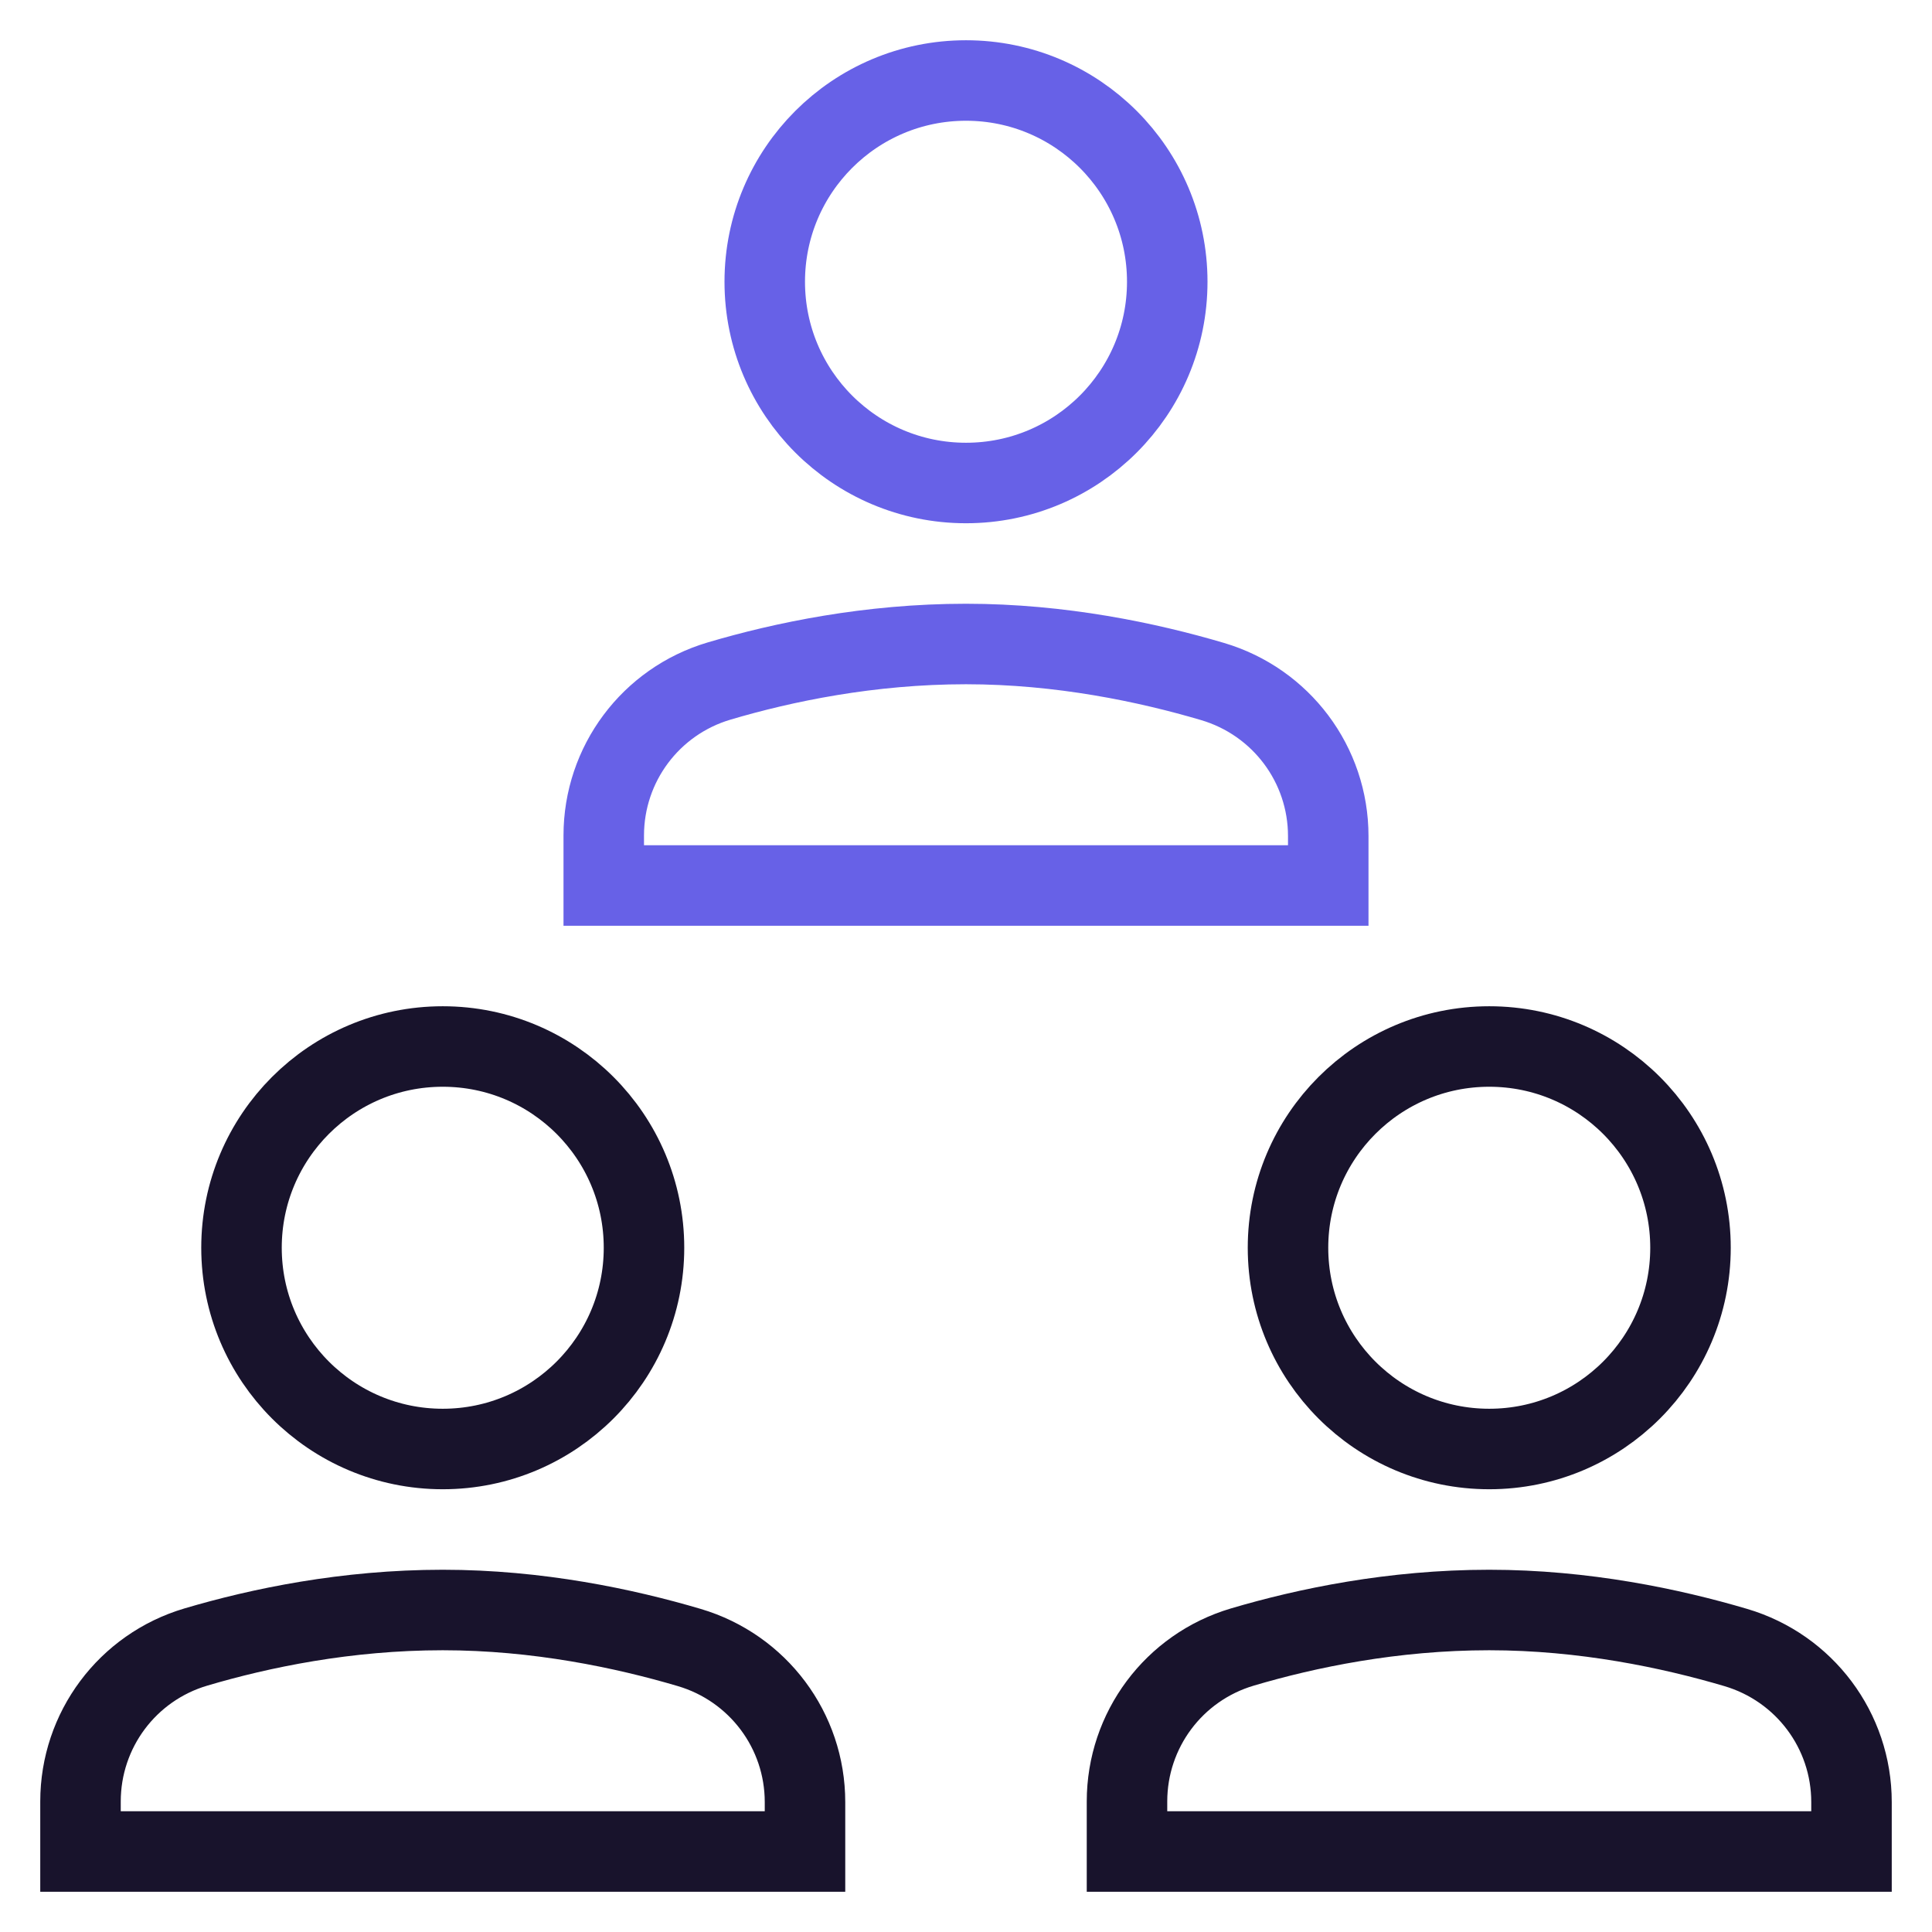
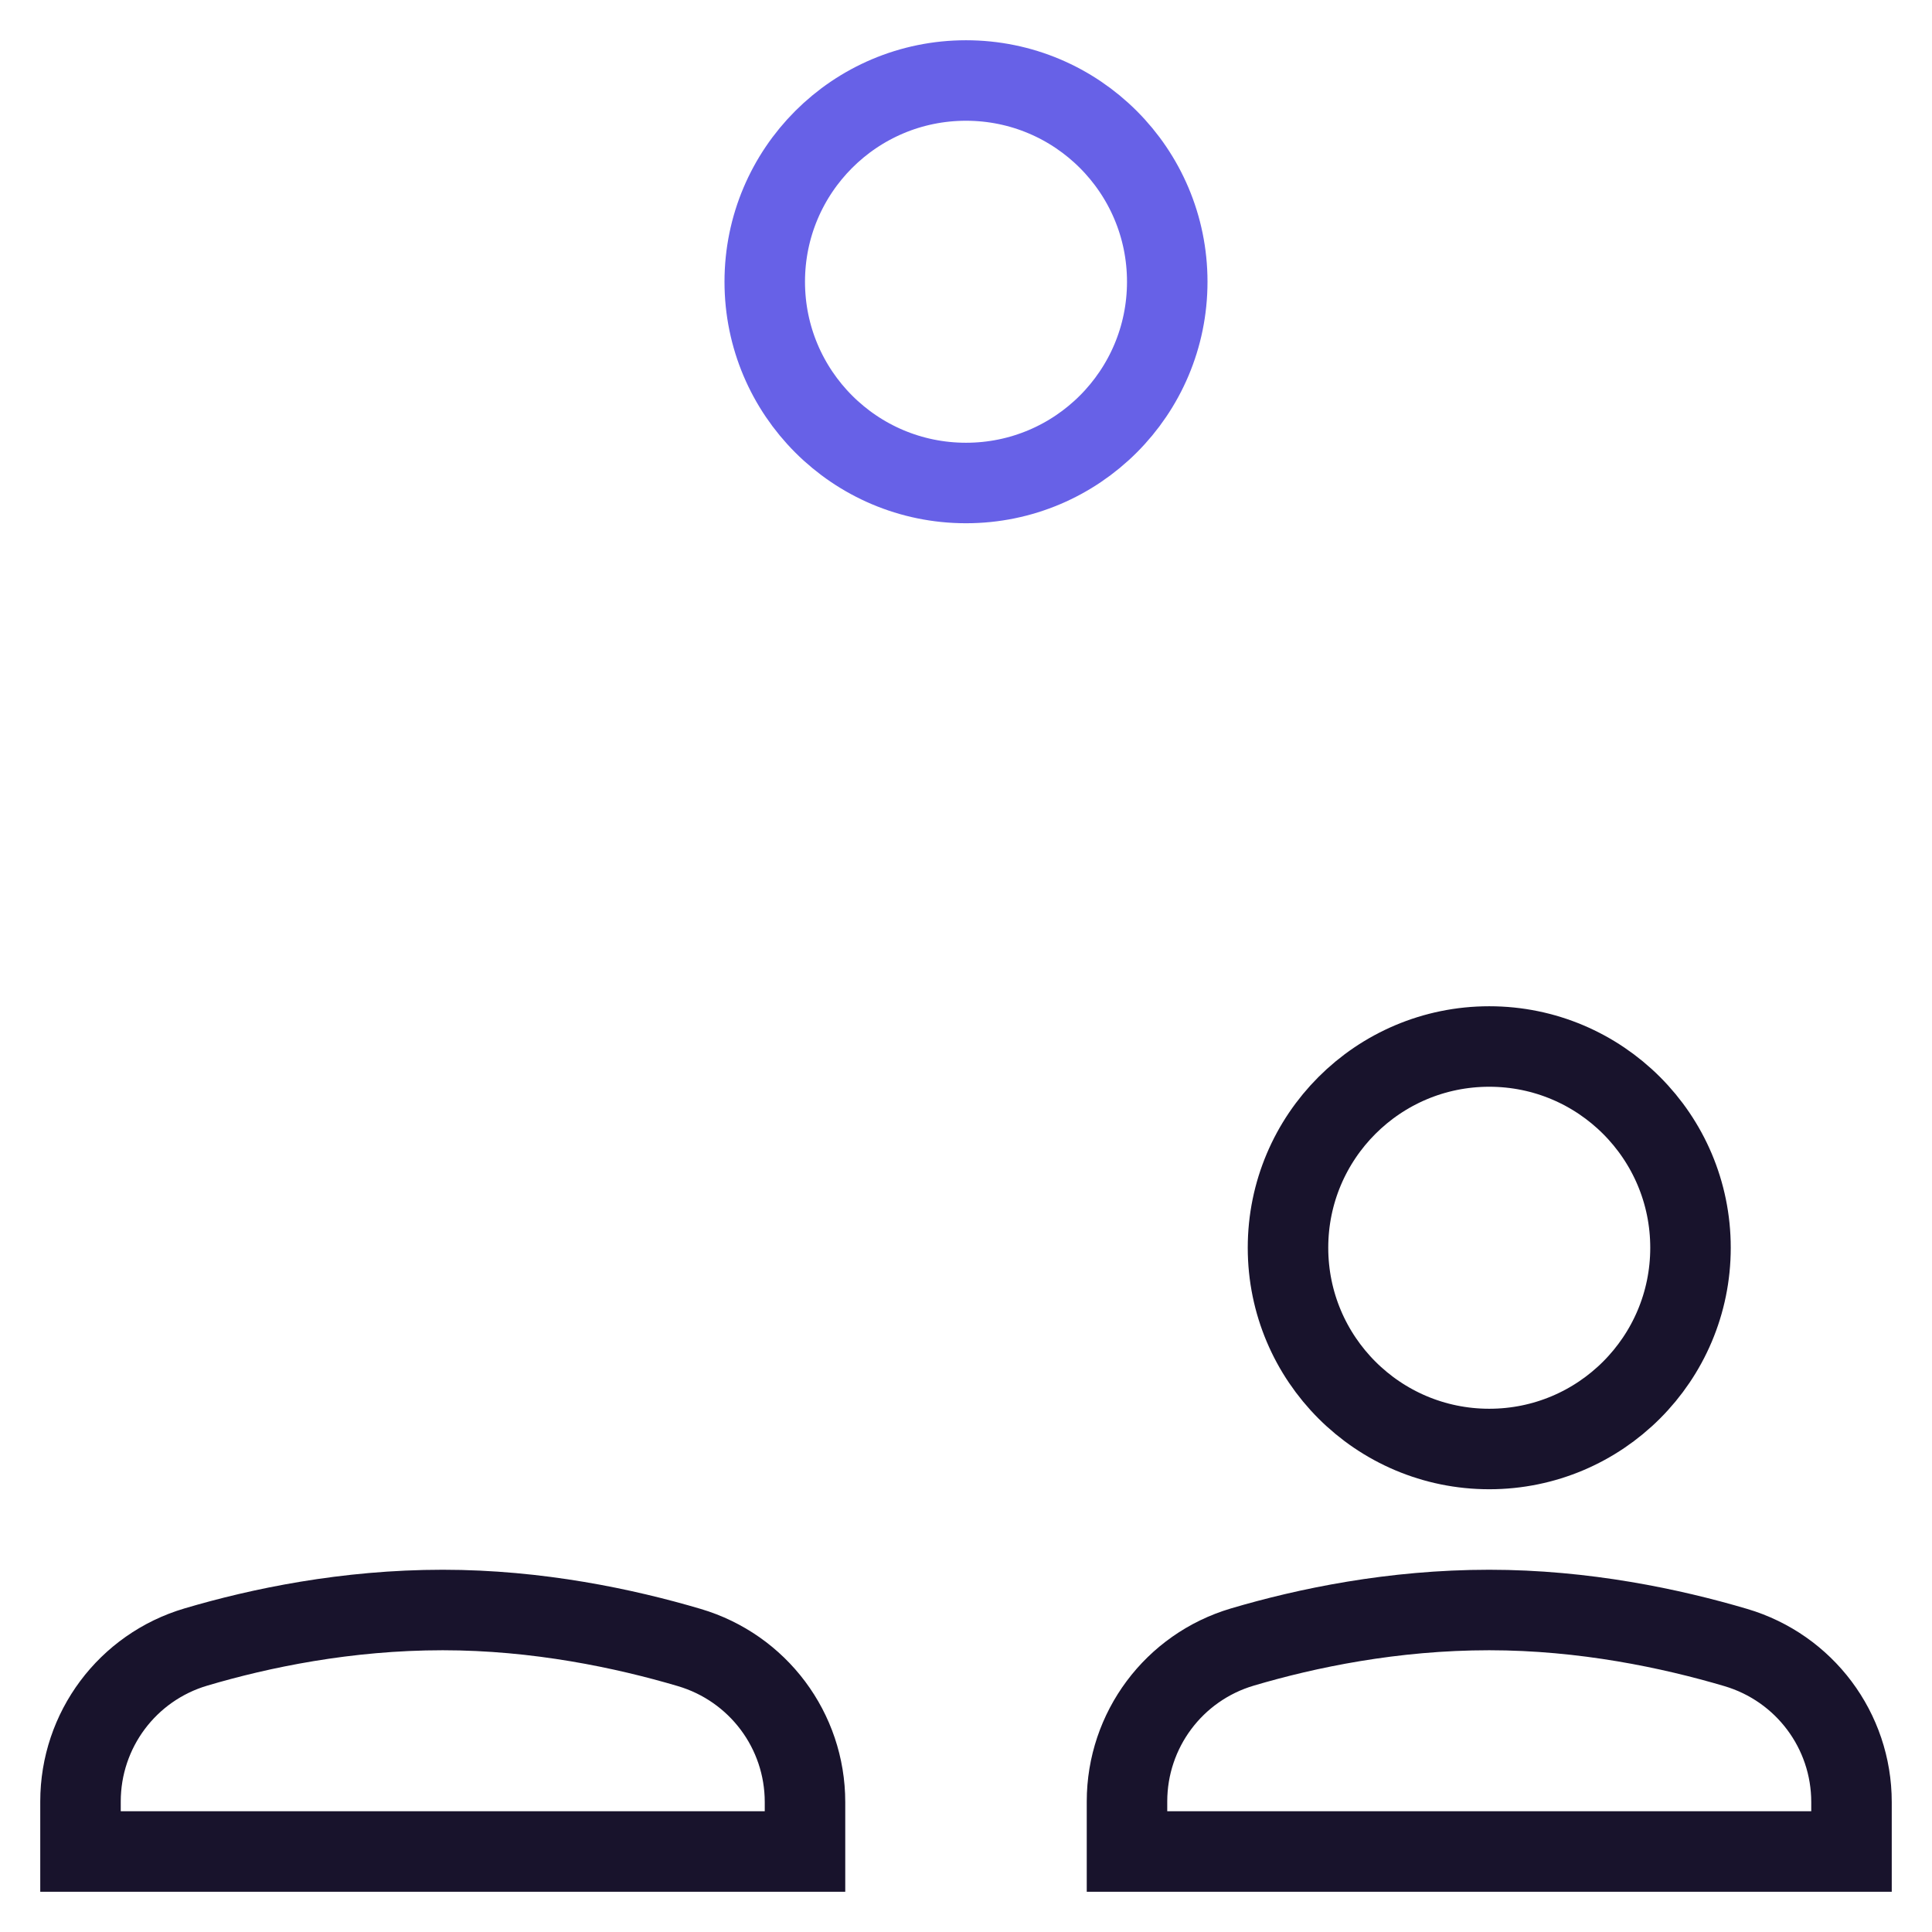
<svg xmlns="http://www.w3.org/2000/svg" viewBox="0 0 48 48" width="48" height="48">
  <title>cmp_testing</title>
  <g class="nc-icon-wrapper" stroke-linecap="square" stroke-linejoin="miter" stroke-width="2" fill="#6761e7" stroke="#6761e7">
    <path fill="none" stroke="#18132c" stroke-miterlimit="10" d="M20,46H2v-1.242 c0-1.775,1.164-3.334,2.866-3.838C6.46,40.448,8.604,40,11,40c2.356,0,4.514,0.456,6.125,0.932C18.83,41.436,20,42.994,20,44.773V46 z" />
-     <circle fill="none" stroke="#18132c" stroke-miterlimit="10" cx="11" cy="31" r="5" />
    <path fill="none" stroke="#18132c" stroke-miterlimit="10" d="M46,46H28v-1.242 c0-1.775,1.164-3.334,2.866-3.838C32.46,40.448,34.604,40,37,40c2.356,0,4.514,0.456,6.125,0.932C44.83,41.436,46,42.994,46,44.773 V46z" />
    <circle fill="none" stroke="#18132c" stroke-miterlimit="10" cx="37" cy="31" r="5" />
-     <path data-color="color-2" fill="none" stroke-miterlimit="10" d="M33,22H15 v-1.242c0-1.775,1.164-3.334,2.866-3.838C19.46,16.448,21.604,16,24,16c2.356,0,4.514,0.456,6.125,0.932 C31.83,17.436,33,18.994,33,20.773V22z" />
    <circle data-color="color-2" fill="none" stroke-miterlimit="10" cx="24" cy="7" r="5" />
  </g>
</svg>